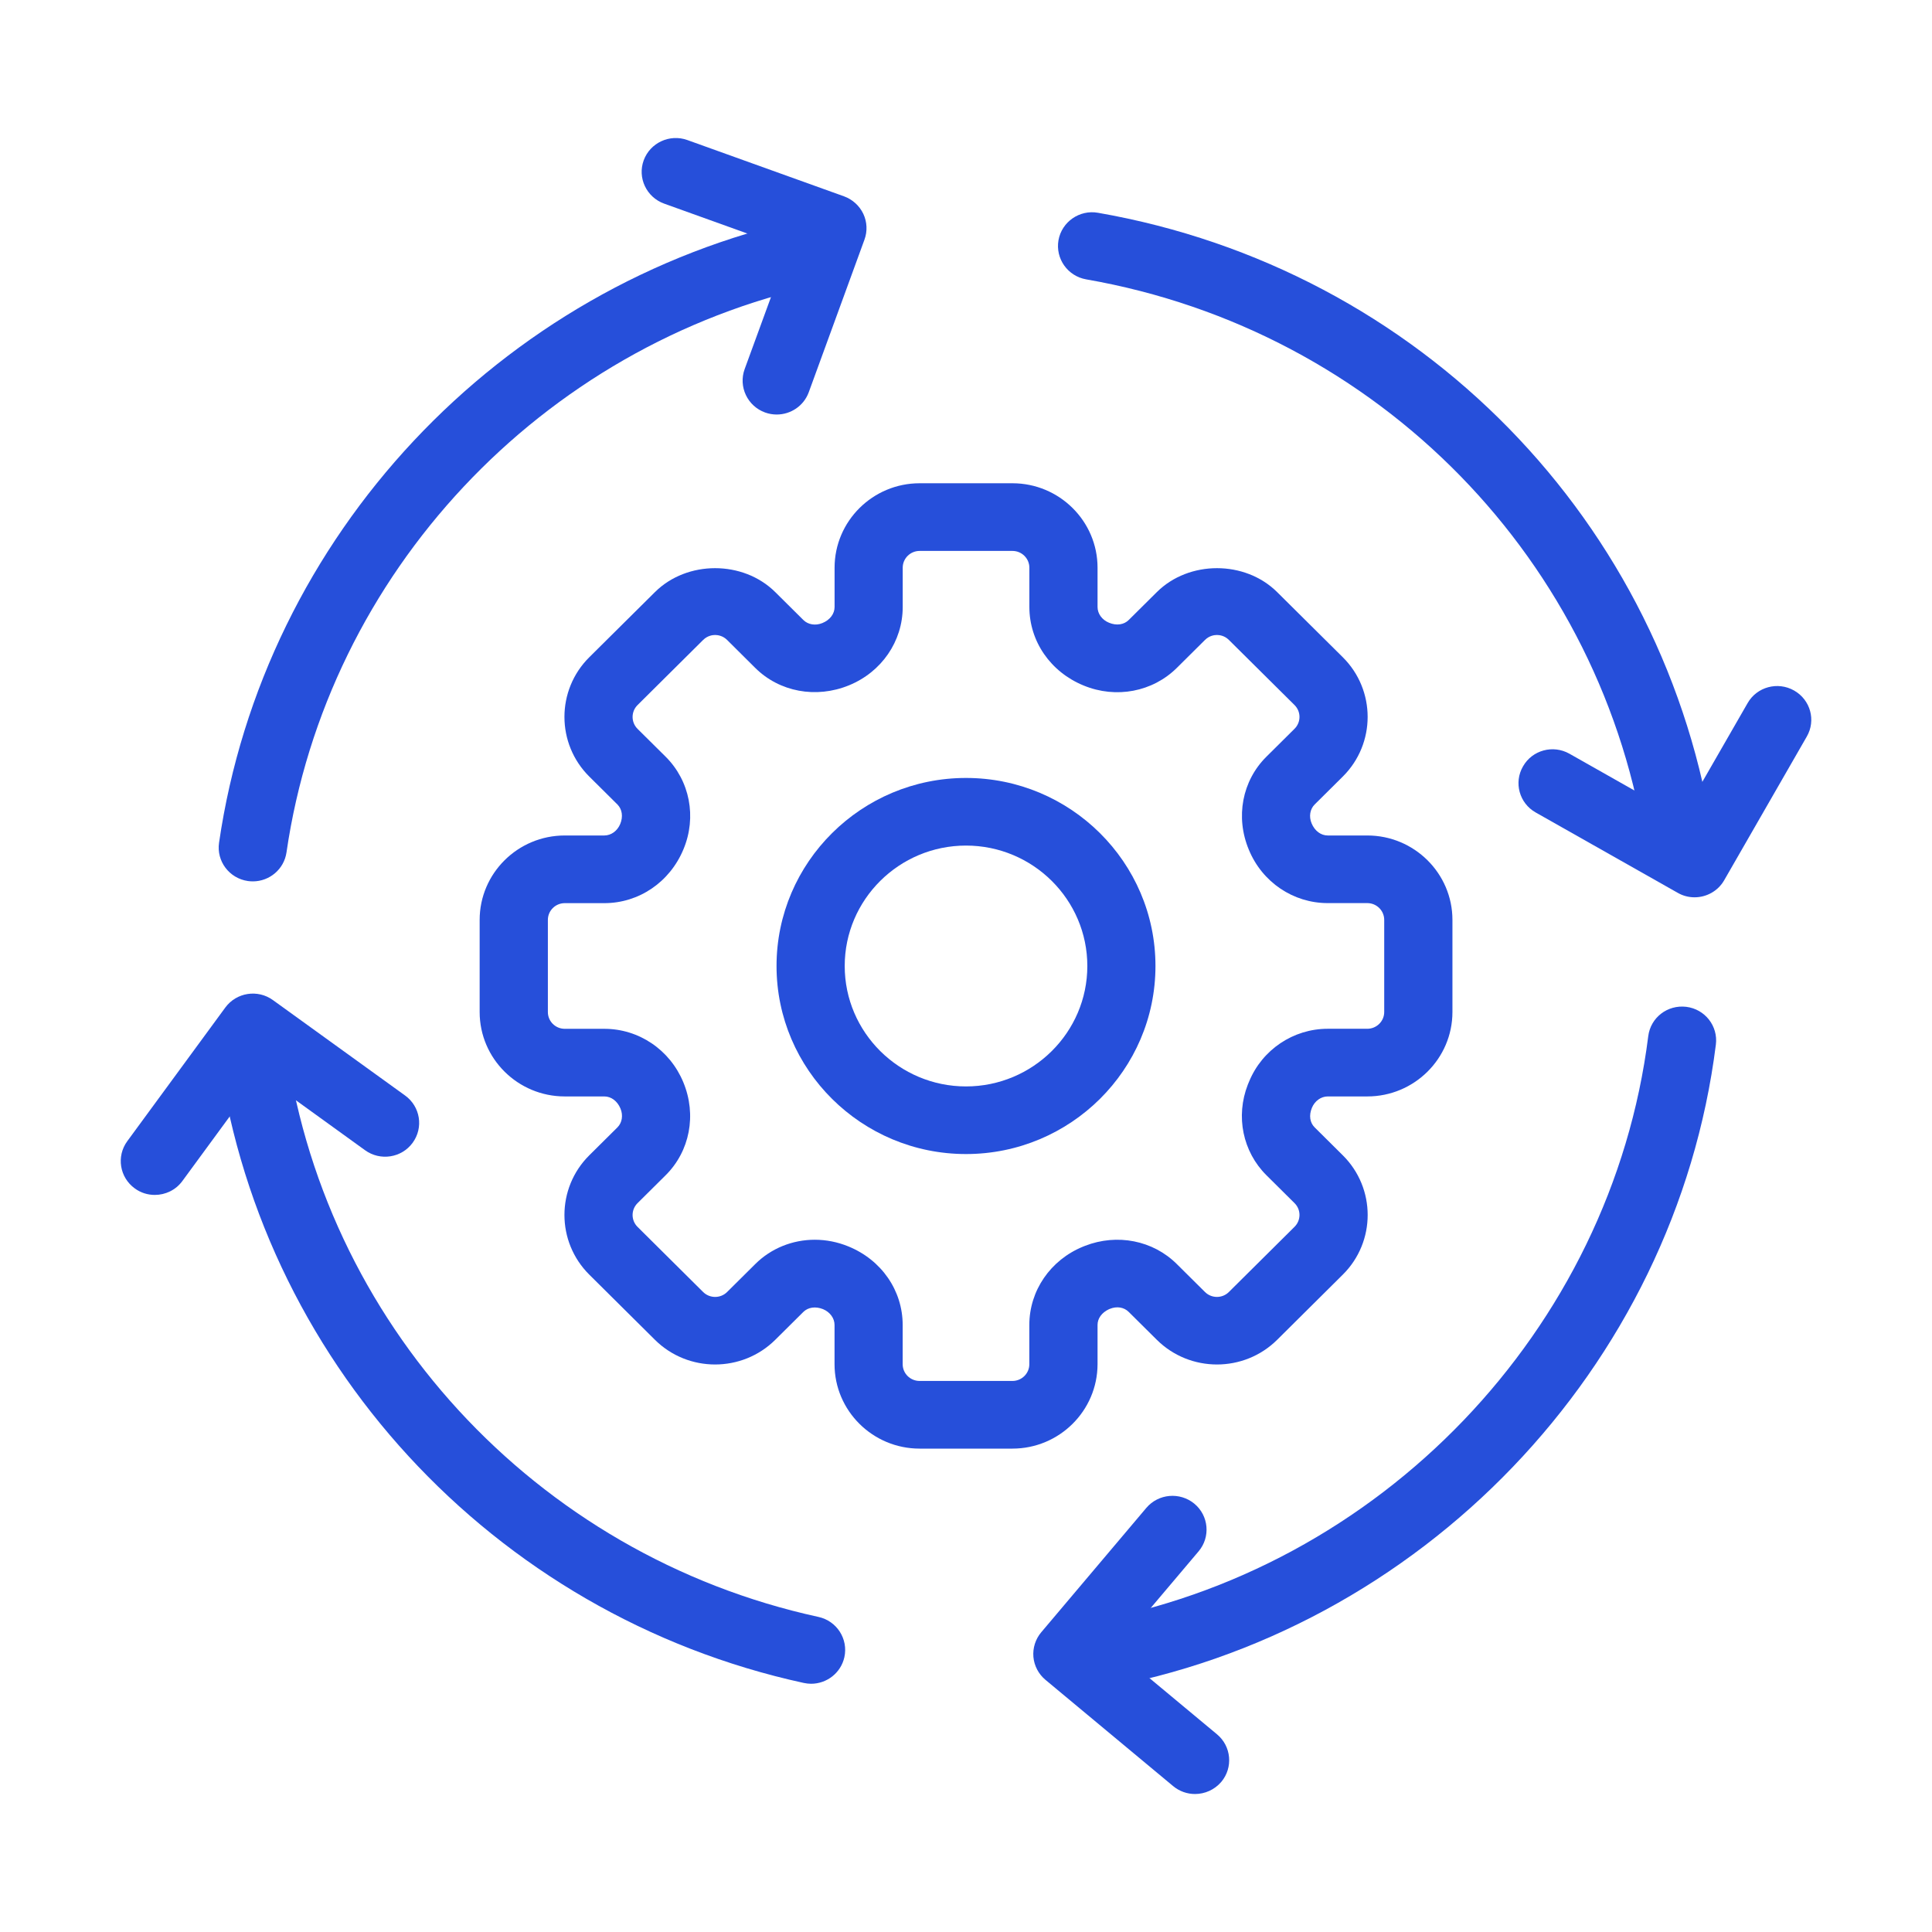
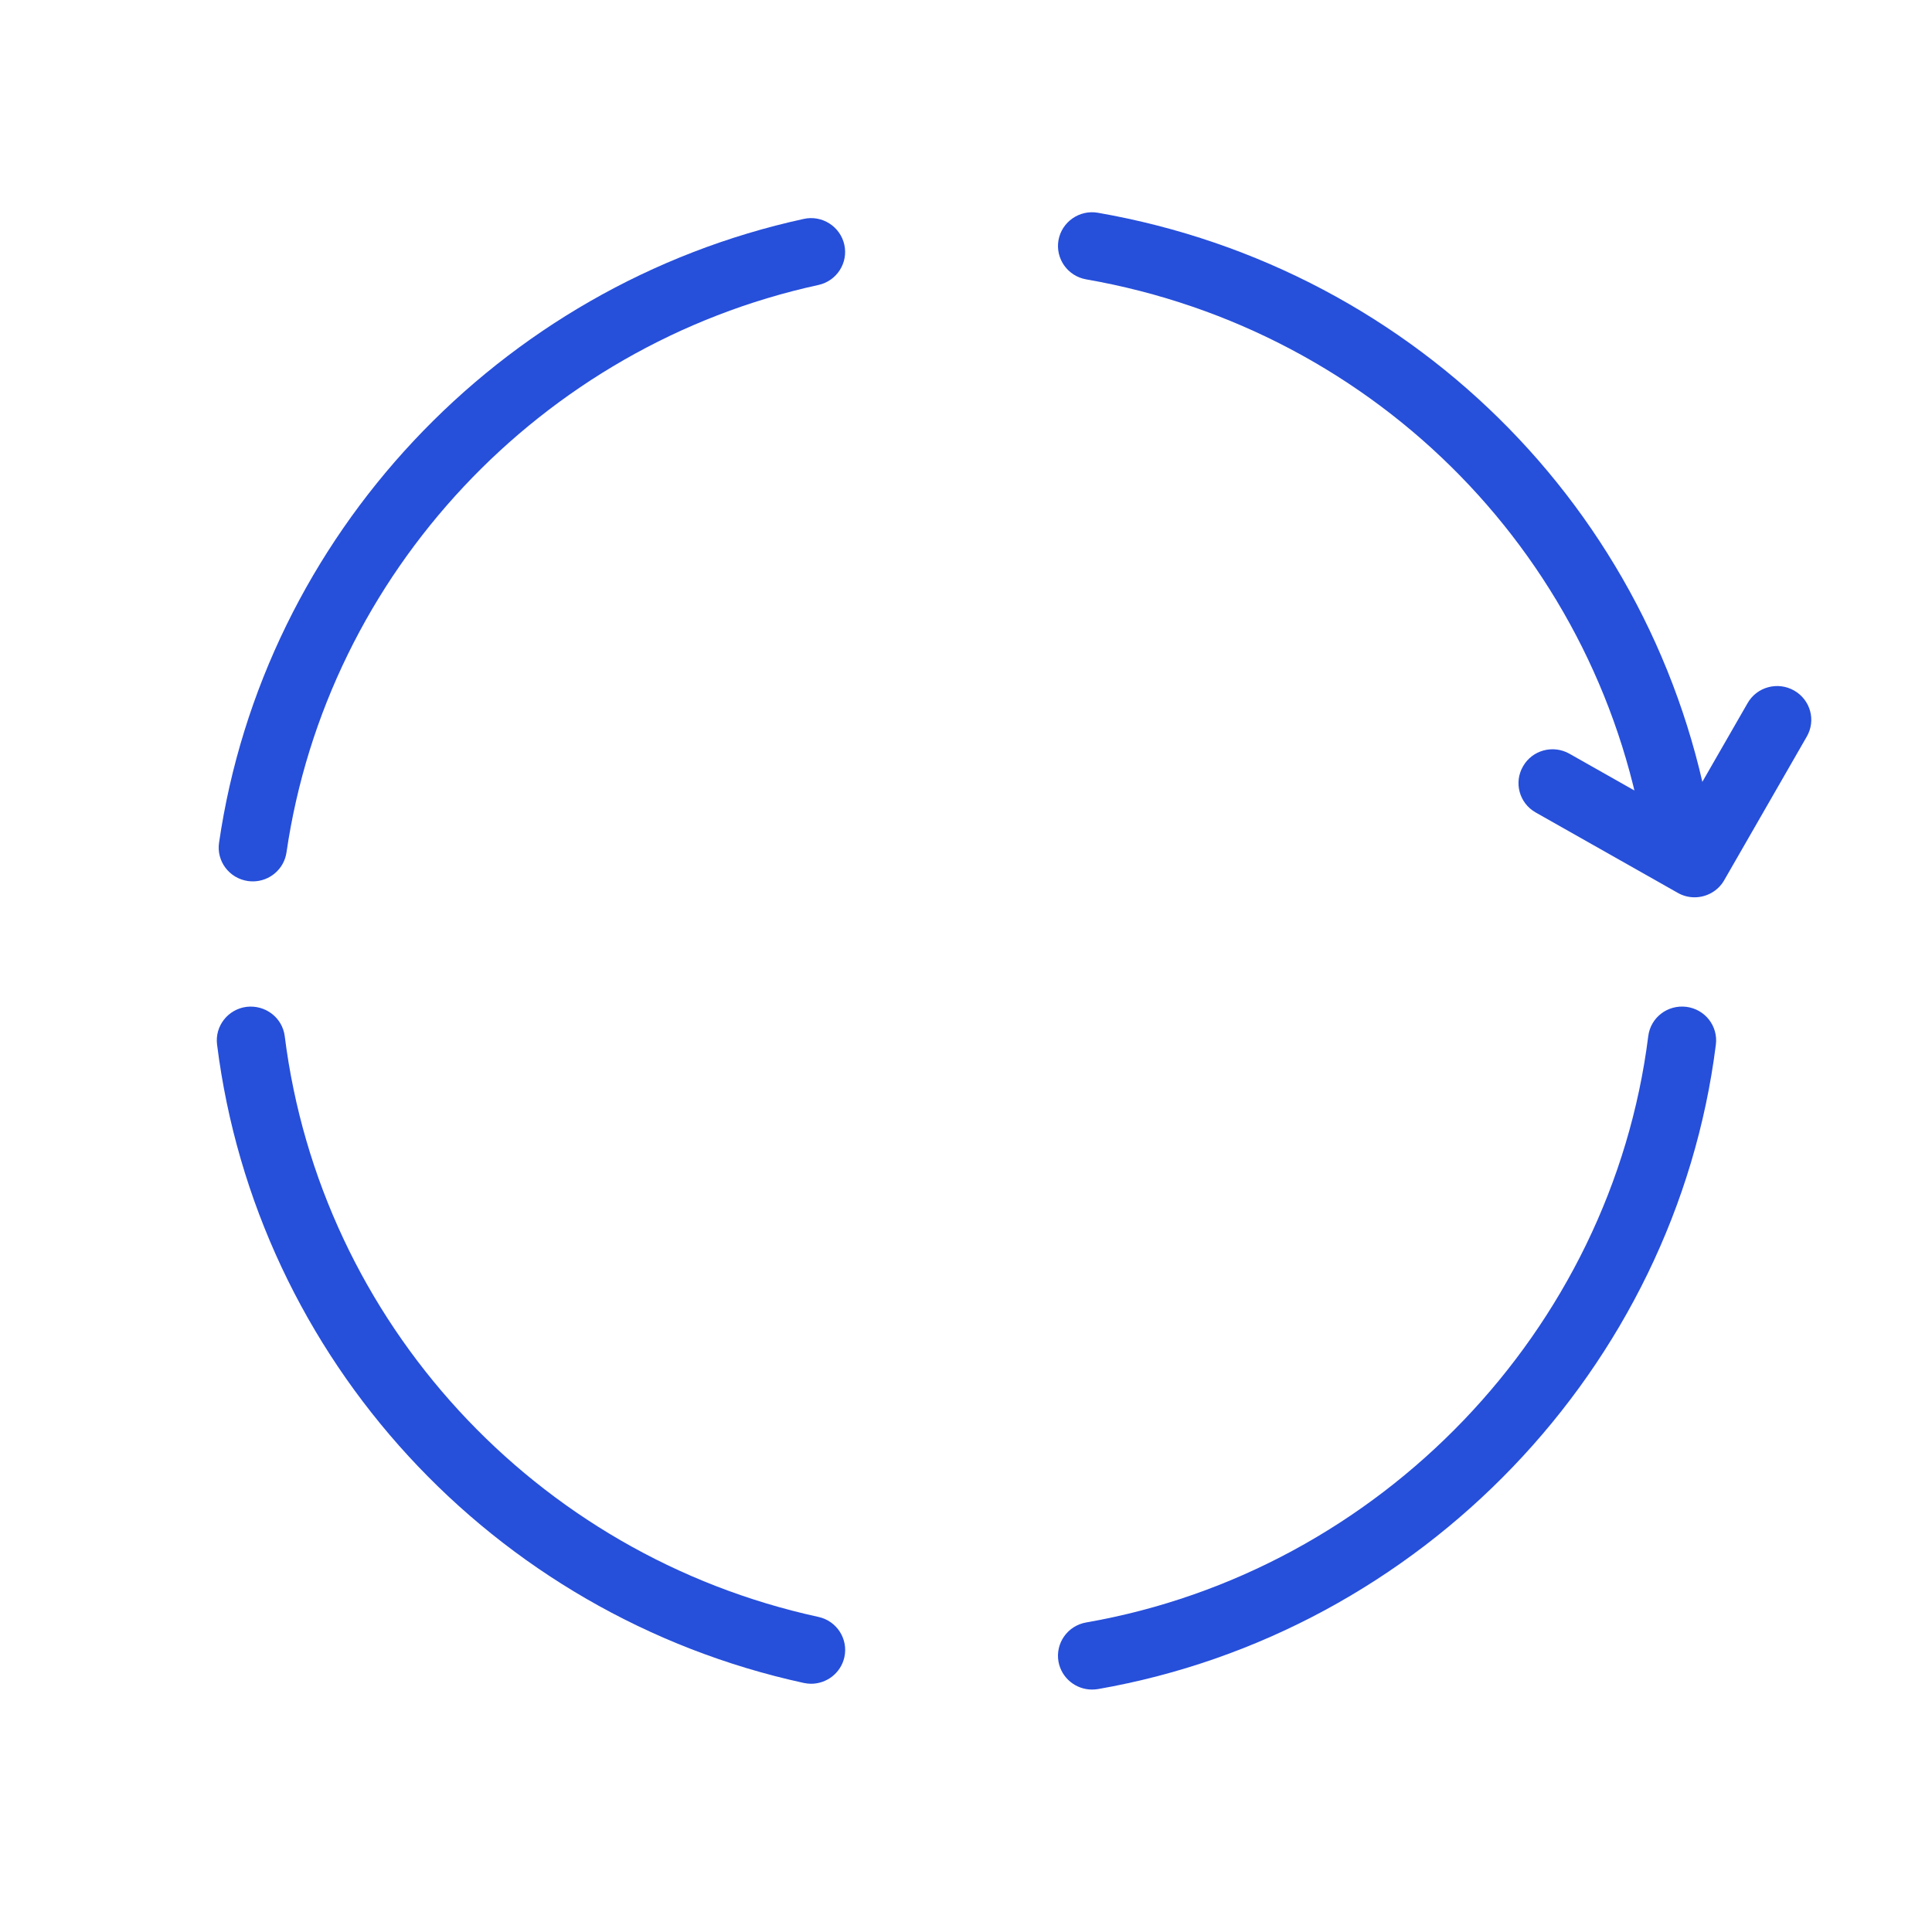
<svg xmlns="http://www.w3.org/2000/svg" width="45" height="45" viewBox="0 0 45 45" fill="none">
-   <path d="M23.582 33.741H21.419C20.327 33.741 19.438 32.859 19.438 31.775V30.86C19.438 30.704 19.333 30.561 19.171 30.493C18.995 30.422 18.821 30.449 18.712 30.557L18.057 31.207C17.284 31.973 16.027 31.973 15.255 31.207L13.726 29.689C12.954 28.923 12.954 27.675 13.726 26.909L14.381 26.259C14.49 26.151 14.518 25.979 14.452 25.82C14.378 25.643 14.234 25.538 14.075 25.538H13.154C12.061 25.538 11.172 24.656 11.172 23.572V21.426C11.172 20.342 12.061 19.46 13.154 19.46H14.075C14.233 19.46 14.378 19.356 14.446 19.193C14.518 19.02 14.49 18.847 14.381 18.738L13.726 18.088C12.954 17.322 12.954 16.074 13.726 15.308L15.255 13.791C16.003 13.048 17.308 13.048 18.057 13.791L18.712 14.441C18.821 14.55 18.996 14.578 19.155 14.512C19.334 14.439 19.439 14.295 19.439 14.138V13.223C19.439 12.139 20.328 11.256 21.42 11.256H23.582C24.674 11.256 25.564 12.138 25.564 13.223V14.138C25.564 14.295 25.669 14.439 25.832 14.505C26.008 14.578 26.181 14.55 26.29 14.441L26.945 13.791C27.693 13.048 28.999 13.048 29.747 13.791L31.276 15.308C32.048 16.074 32.048 17.322 31.276 18.088L30.621 18.738C30.512 18.846 30.483 19.019 30.55 19.178C30.624 19.356 30.769 19.46 30.926 19.46H31.848C32.94 19.46 33.83 20.342 33.83 21.426V23.572C33.83 24.656 32.941 25.538 31.848 25.538H30.926C30.769 25.538 30.623 25.643 30.557 25.803C30.483 25.981 30.51 26.149 30.621 26.259L31.276 26.909C32.049 27.675 32.049 28.923 31.276 29.689L29.747 31.207C28.974 31.973 27.718 31.973 26.945 31.207L26.29 30.557C26.18 30.447 26.012 30.419 25.848 30.487L25.832 30.493C25.66 30.573 25.564 30.71 25.564 30.86V31.775C25.562 32.859 24.674 33.741 23.582 33.741ZM18.978 28.876C19.24 28.876 19.505 28.927 19.759 29.031C20.534 29.346 21.025 30.062 21.025 30.86V31.775C21.025 31.99 21.201 32.165 21.419 32.165H23.582C23.799 32.165 23.975 31.99 23.975 31.775V30.86C23.975 30.062 24.467 29.346 25.227 29.036L25.272 29.018C26.02 28.727 26.856 28.89 27.411 29.443L28.066 30.093C28.22 30.246 28.47 30.246 28.623 30.093L30.152 28.575C30.306 28.422 30.306 28.175 30.152 28.023L29.497 27.373C28.945 26.824 28.777 26.003 29.063 25.266L29.095 25.189C29.4 24.45 30.122 23.962 30.925 23.962H31.847C32.064 23.962 32.241 23.787 32.241 23.572V21.426C32.241 21.21 32.064 21.035 31.847 21.035H30.925C30.121 21.035 29.399 20.547 29.088 19.792C28.77 19.03 28.933 18.185 29.497 17.625L30.152 16.975C30.306 16.822 30.306 16.575 30.152 16.422L28.623 14.905C28.523 14.805 28.405 14.79 28.345 14.79C28.285 14.79 28.168 14.805 28.067 14.905L27.412 15.555C26.848 16.115 25.997 16.278 25.242 15.968C24.467 15.652 23.976 14.936 23.976 14.138V13.223C23.976 13.007 23.799 12.832 23.582 12.832H21.42C21.203 12.832 21.026 13.007 21.026 13.223V14.138C21.026 14.937 20.534 15.653 19.773 15.963C19.007 16.276 18.153 16.116 17.59 15.556L16.935 14.905C16.835 14.806 16.717 14.79 16.656 14.79C16.595 14.79 16.479 14.806 16.378 14.905L14.849 16.423C14.696 16.575 14.696 16.823 14.849 16.976L15.504 17.625C16.068 18.186 16.232 19.031 15.92 19.779C15.602 20.548 14.88 21.036 14.076 21.036H13.154C12.937 21.036 12.761 21.211 12.761 21.426V23.573C12.761 23.788 12.937 23.963 13.154 23.963H14.076C14.88 23.963 15.602 24.451 15.915 25.206C16.232 25.968 16.068 26.814 15.504 27.374L14.849 28.024C14.696 28.176 14.696 28.424 14.849 28.576L16.378 30.094C16.532 30.246 16.782 30.246 16.935 30.094L17.59 29.444C17.963 29.072 18.464 28.876 18.978 28.876Z" fill="#264FDA" />
-   <path d="M22.5 26.88C20.067 26.88 18.087 24.916 18.087 22.5C18.087 20.085 20.067 18.12 22.5 18.12C24.934 18.12 26.913 20.085 26.913 22.5C26.913 24.916 24.934 26.88 22.5 26.88ZM22.5 19.695C20.942 19.695 19.675 20.954 19.675 22.5C19.675 24.046 20.943 25.305 22.5 25.305C24.057 25.305 25.326 24.046 25.326 22.5C25.326 20.954 24.058 19.695 22.5 19.695Z" fill="#264FDA" />
  <path d="M5.889 20.529C5.851 20.529 5.812 20.526 5.774 20.521C5.34 20.458 5.039 20.059 5.102 19.629C6.143 12.487 11.616 6.648 18.721 5.099C19.146 5.004 19.572 5.275 19.666 5.7C19.76 6.124 19.489 6.545 19.061 6.638C12.598 8.046 7.62 13.357 6.673 19.854C6.616 20.246 6.277 20.529 5.889 20.529Z" fill="#264FDA" />
  <path d="M18.892 39.218C18.836 39.218 18.779 39.211 18.721 39.199C11.466 37.618 5.975 31.643 5.056 24.331C5.001 23.899 5.31 23.505 5.746 23.451C6.184 23.402 6.577 23.704 6.632 24.135C7.468 30.787 12.463 36.223 19.062 37.661C19.491 37.754 19.761 38.174 19.667 38.6C19.585 38.967 19.257 39.218 18.892 39.218Z" fill="#264FDA" />
  <path d="M25.435 39.353C25.057 39.353 24.723 39.084 24.654 38.702C24.579 38.273 24.867 37.865 25.3 37.79C32.147 36.596 37.53 30.98 38.391 24.134C38.445 23.703 38.837 23.398 39.277 23.451C39.712 23.505 40.02 23.898 39.966 24.33C39.021 31.856 33.102 38.029 25.574 39.342C25.527 39.349 25.481 39.353 25.435 39.353Z" fill="#264FDA" />
  <path d="M39.132 20.529C38.744 20.529 38.404 20.246 38.348 19.854C37.356 13.06 32.113 7.696 25.3 6.507C24.868 6.432 24.58 6.024 24.654 5.595C24.731 5.166 25.144 4.88 25.574 4.956C33.065 6.261 38.829 12.158 39.918 19.628C39.981 20.059 39.68 20.458 39.247 20.52C39.209 20.526 39.171 20.529 39.132 20.529Z" fill="#264FDA" />
-   <path d="M18.091 9.655C18.001 9.655 17.91 9.64 17.821 9.608C17.409 9.459 17.196 9.007 17.344 8.598L18.372 5.786L15.47 4.743C15.057 4.594 14.844 4.142 14.993 3.734C15.143 3.325 15.599 3.114 16.01 3.262L19.659 4.573C19.856 4.645 20.018 4.791 20.108 4.98C20.197 5.169 20.207 5.386 20.135 5.582L18.838 9.135C18.721 9.456 18.416 9.655 18.091 9.655Z" fill="#264FDA" />
  <path d="M39.47 20.9C39.336 20.9 39.201 20.867 39.078 20.796L35.769 18.924C35.388 18.709 35.255 18.227 35.474 17.85C35.689 17.471 36.174 17.34 36.556 17.556L39.175 19.038L40.705 16.377C40.92 15.999 41.406 15.867 41.787 16.083C42.169 16.299 42.302 16.779 42.083 17.157L40.16 20.502C40.014 20.757 39.745 20.9 39.47 20.9Z" fill="#264FDA" />
-   <path d="M27.834 41.786C27.654 41.786 27.473 41.725 27.325 41.602L24.351 39.127C24.189 38.992 24.089 38.8 24.07 38.593C24.052 38.385 24.118 38.178 24.253 38.018L26.7 35.122C26.982 34.789 27.482 34.746 27.819 35.024C28.155 35.303 28.199 35.801 27.918 36.133L25.98 38.426L28.346 40.395C28.682 40.674 28.726 41.172 28.445 41.505C28.287 41.689 28.061 41.786 27.834 41.786Z" fill="#264FDA" />
-   <path d="M3.606 27.832C3.443 27.832 3.28 27.784 3.14 27.681C2.785 27.425 2.707 26.933 2.964 26.581L5.248 23.467C5.506 23.116 6.002 23.037 6.357 23.294L9.436 25.517C9.791 25.774 9.869 26.265 9.611 26.618C9.354 26.97 8.857 27.047 8.503 26.791L6.065 25.03L4.248 27.508C4.093 27.72 3.851 27.832 3.606 27.832Z" fill="#264FDA" />
</svg>